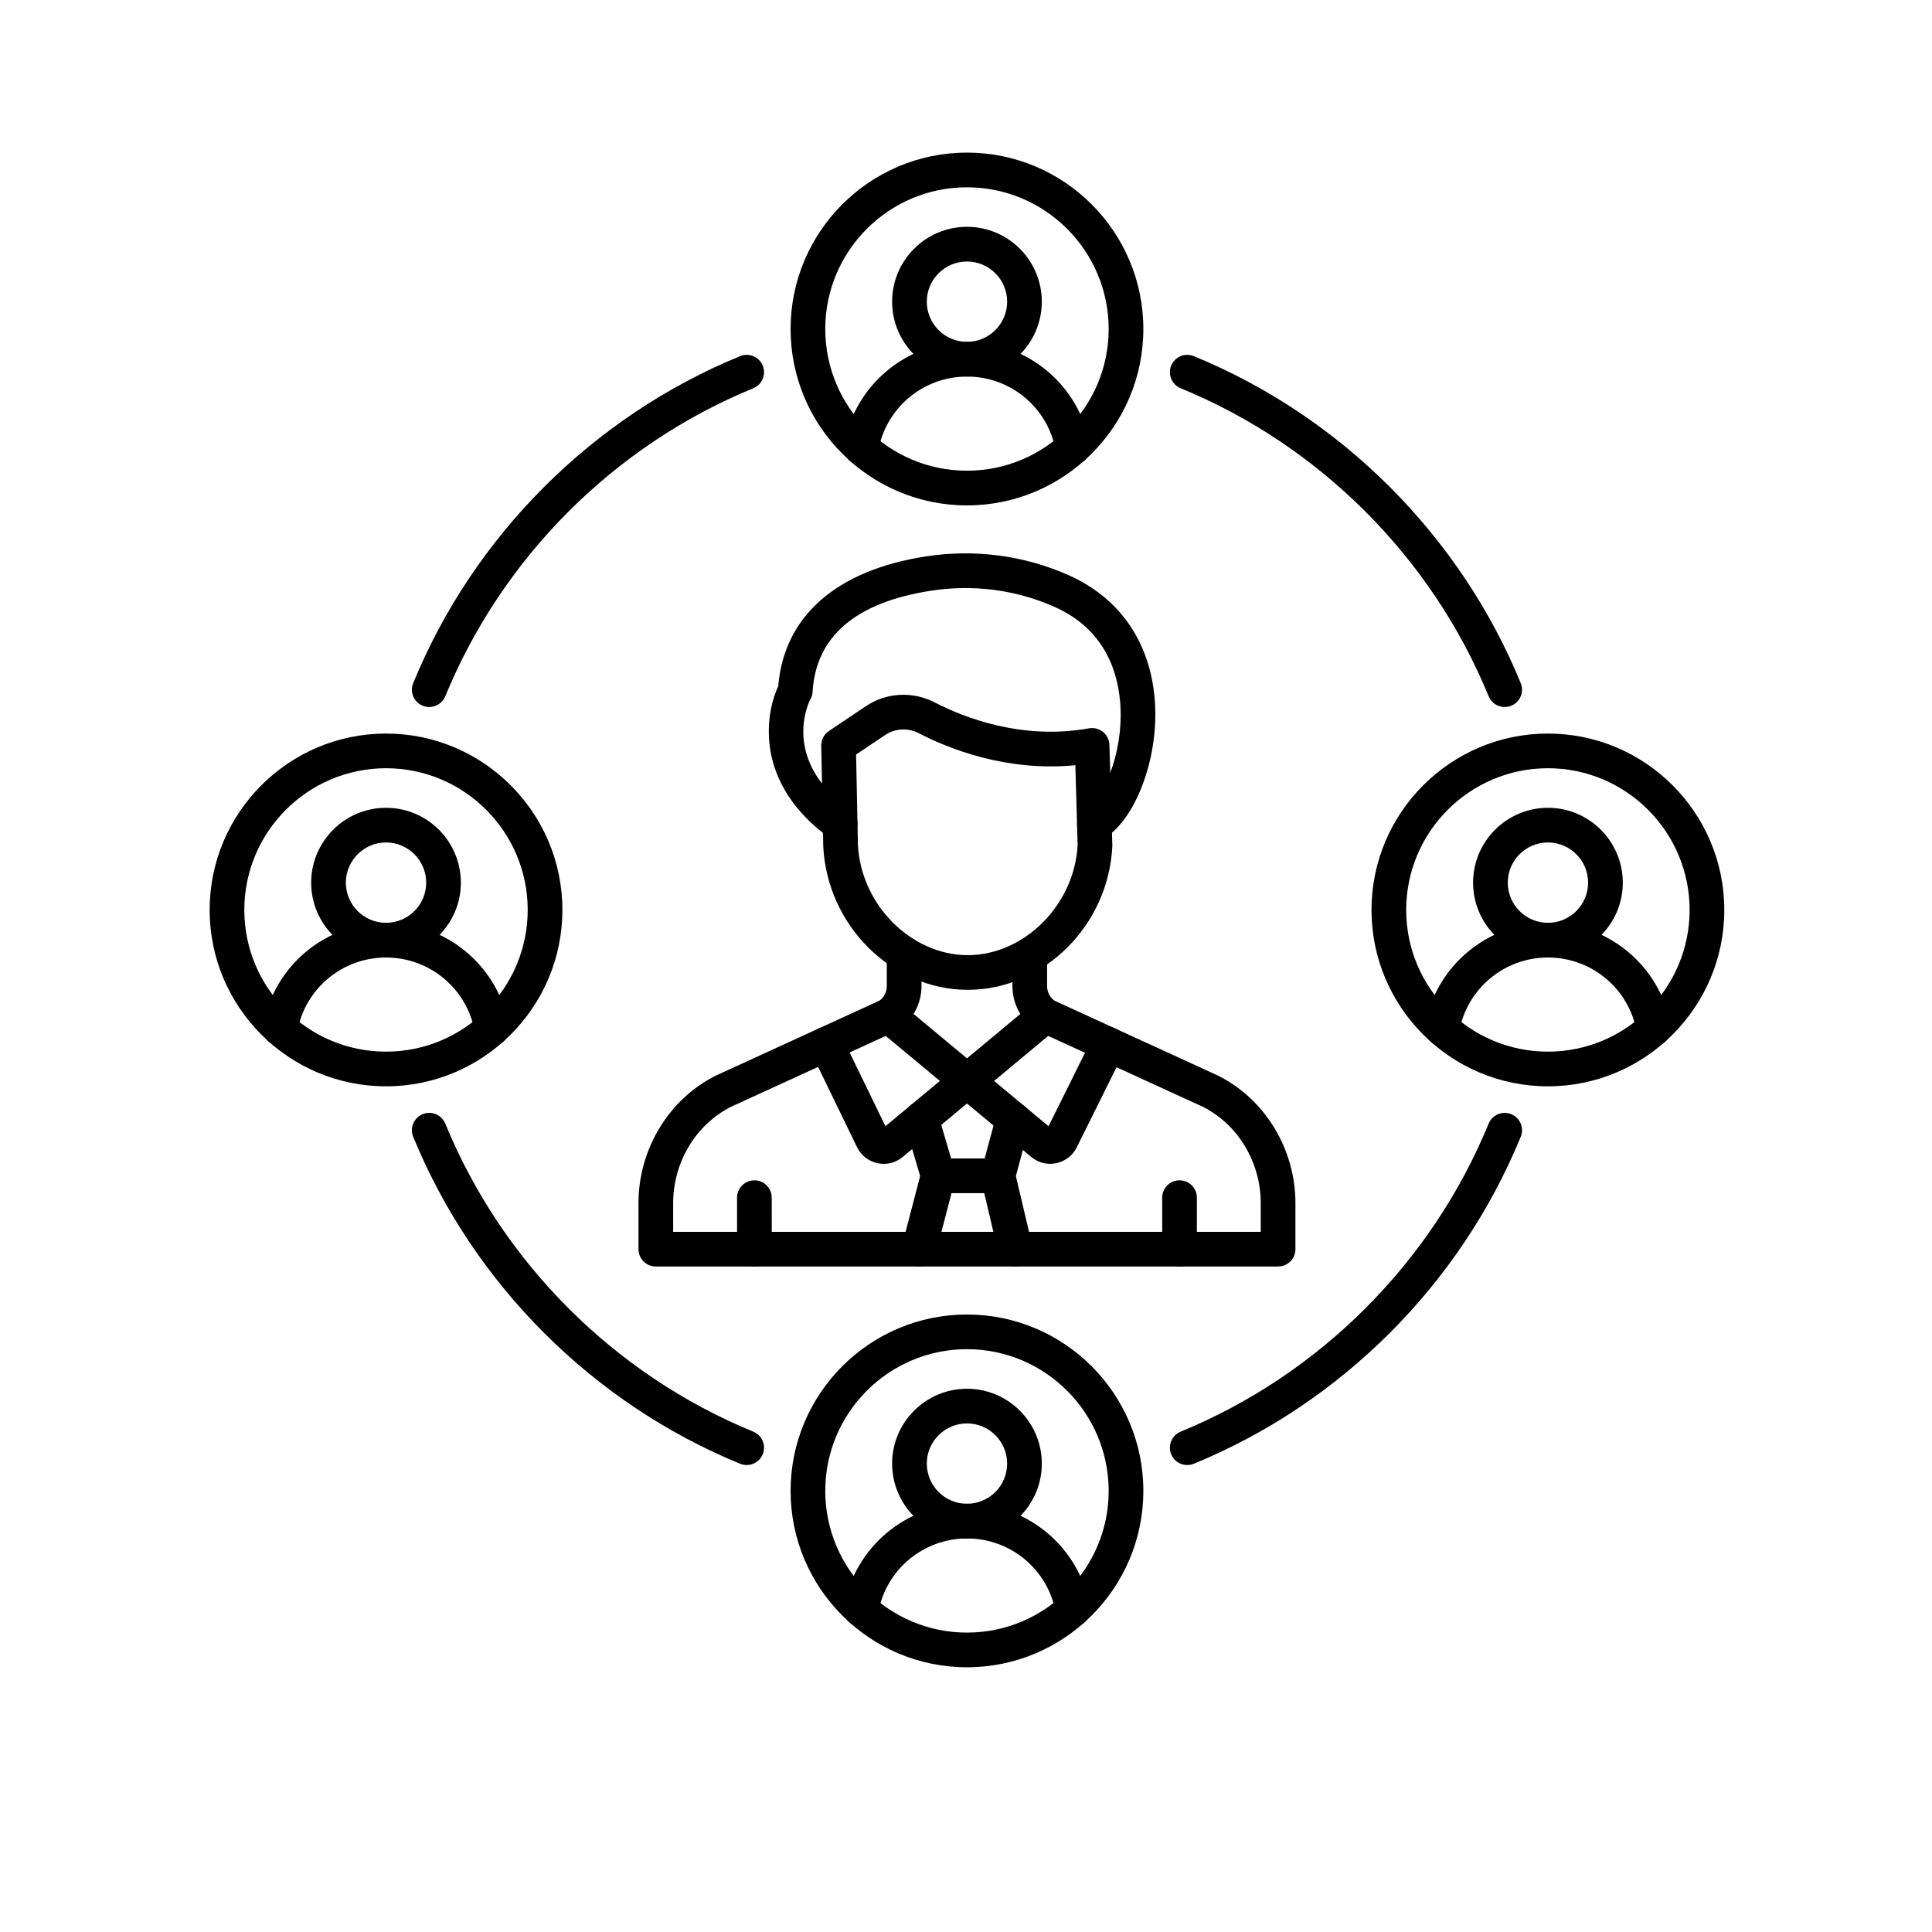
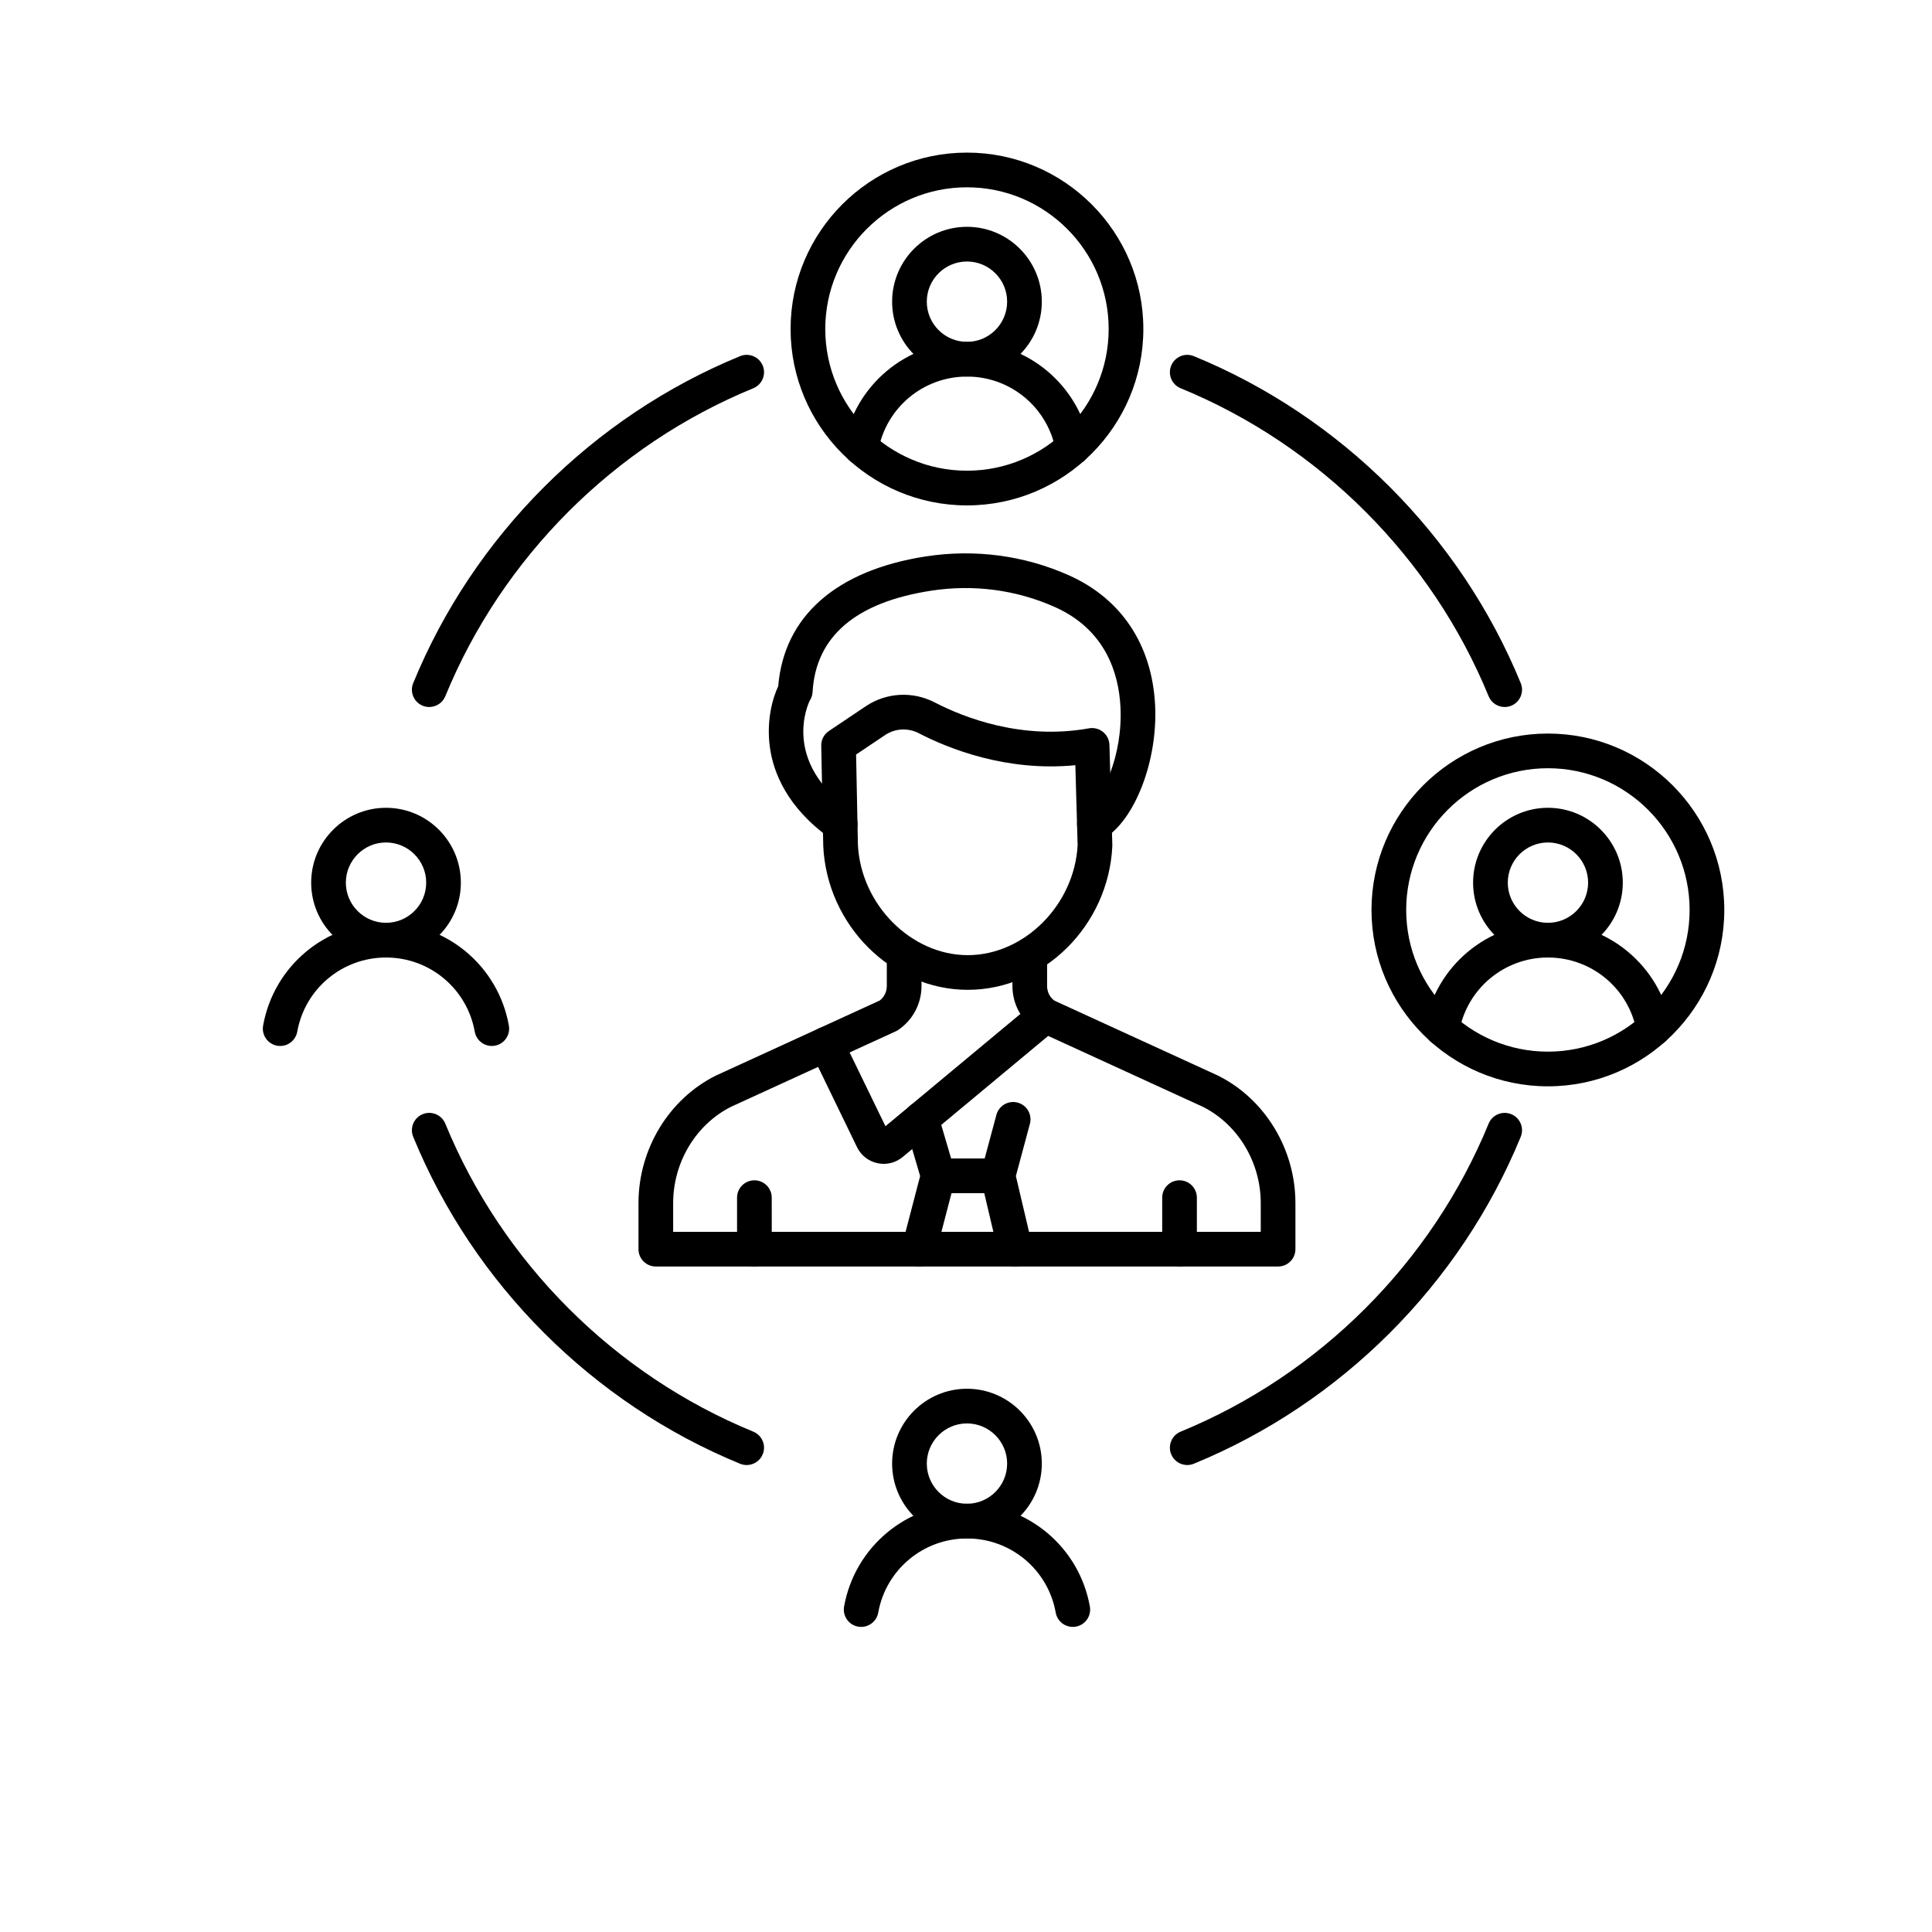
<svg xmlns="http://www.w3.org/2000/svg" width="500" zoomAndPan="magnify" viewBox="0 0 375 375" height="500" preserveAspectRatio="xMidYMid meet" version="1.0">
  <defs>
    <clipPath id="713e40c14d">
      <path d="M 153 29.625 L 222 29.625 L 222 99 L 153 99 Z M 153 29.625 " clip-rule="nonzero" />
    </clipPath>
    <clipPath id="d718424119">
-       <path d="M 40.688 142 L 110 142 L 110 211 L 40.688 211 Z M 40.688 142 " clip-rule="nonzero" />
-     </clipPath>
+       </clipPath>
    <clipPath id="89d73ca199">
-       <path d="M 153 255 L 222 255 L 222 323.625 L 153 323.625 Z M 153 255 " clip-rule="nonzero" />
-     </clipPath>
+       </clipPath>
    <clipPath id="0a0cf8ccc0">
      <path d="M 266 142 L 334.688 142 L 334.688 211 L 266 211 Z M 266 142 " clip-rule="nonzero" />
    </clipPath>
  </defs>
-   <rect x="-37.5" width="450" fill="#ffffff" y="-37.5" height="450" fill-opacity="1" />
  <rect x="-37.5" width="450" fill="#ffffff" y="-37.5" height="450" fill-opacity="1" />
  <path fill="#000000" d="M 187.688 50.758 C 183.387 50.758 179.891 54.254 179.891 58.555 C 179.891 62.852 183.387 66.352 187.688 66.352 C 191.988 66.352 195.484 62.855 195.484 58.555 C 195.484 54.254 191.988 50.758 187.688 50.758 Z M 187.688 73.082 C 179.676 73.082 173.16 66.566 173.16 58.555 C 173.16 50.543 179.676 44.023 187.688 44.023 C 195.703 44.023 202.215 50.543 202.215 58.555 C 202.215 66.566 195.699 73.082 187.688 73.082 Z M 187.688 73.082 " fill-opacity="1" fill-rule="evenodd" />
  <path fill="#000000" d="M 208.223 90.262 C 206.629 90.262 205.207 89.117 204.914 87.484 C 203.426 79.145 196.184 73.09 187.691 73.09 C 179.207 73.09 171.961 79.145 170.465 87.488 C 170.141 89.316 168.383 90.535 166.555 90.207 C 164.727 89.879 163.512 88.129 163.836 86.301 C 165.914 74.742 175.941 66.359 187.691 66.359 C 199.445 66.359 209.48 74.746 211.543 86.301 C 211.871 88.133 210.652 89.883 208.82 90.207 C 208.621 90.242 208.422 90.262 208.223 90.262 Z M 208.223 90.262 " fill-opacity="1" fill-rule="evenodd" />
  <g clip-path="url(#713e40c14d)">
    <path fill="#000000" d="M 187.688 36.355 C 172.523 36.355 160.184 48.695 160.184 63.859 C 160.184 79.027 172.52 91.363 187.688 91.363 C 202.855 91.363 215.191 79.027 215.191 63.859 C 215.191 48.691 202.852 36.355 187.688 36.355 Z M 187.688 98.098 C 168.812 98.098 153.453 82.738 153.453 63.859 C 153.453 44.98 168.809 29.621 187.688 29.621 C 206.566 29.621 221.922 44.98 221.922 63.859 C 221.926 82.738 206.562 98.098 187.688 98.098 Z M 187.688 98.098 " fill-opacity="1" fill-rule="evenodd" />
  </g>
  <path fill="#000000" d="M 74.926 163.523 C 70.633 163.523 67.129 167.023 67.129 171.324 C 67.129 175.621 70.629 179.117 74.926 179.117 C 79.227 179.117 82.723 175.621 82.723 171.324 C 82.723 167.023 79.227 163.527 74.926 163.523 Z M 74.926 185.852 C 66.914 185.852 60.398 179.336 60.398 171.324 C 60.398 163.309 66.914 156.793 74.926 156.793 C 82.941 156.793 89.453 163.312 89.453 171.324 C 89.457 179.332 82.938 185.852 74.926 185.852 Z M 74.926 185.852 " fill-opacity="1" fill-rule="evenodd" />
  <path fill="#000000" d="M 54.391 203.02 C 54.191 203.02 53.992 203.004 53.785 202.969 C 51.961 202.641 50.742 200.891 51.07 199.059 C 53.145 187.504 63.172 179.121 74.926 179.121 C 86.684 179.117 96.711 187.508 98.773 199.062 C 99.102 200.891 97.887 202.641 96.051 202.969 C 94.23 203.293 92.477 202.078 92.148 200.246 C 90.656 191.906 83.418 185.852 74.926 185.852 C 66.438 185.852 59.191 191.906 57.695 200.25 C 57.406 201.875 55.984 203.023 54.391 203.02 Z M 54.391 203.02 " fill-opacity="1" fill-rule="evenodd" />
  <g clip-path="url(#d718424119)">
    <path fill="#000000" d="M 74.926 149.113 C 59.758 149.113 47.422 161.453 47.422 176.621 C 47.422 191.785 59.758 204.125 74.926 204.125 C 90.094 204.125 102.426 191.785 102.426 176.621 C 102.43 161.453 90.09 149.113 74.926 149.113 Z M 74.926 210.855 C 56.051 210.855 40.691 195.5 40.691 176.621 C 40.691 157.742 56.047 142.383 74.926 142.383 C 93.805 142.383 109.16 157.742 109.16 176.621 C 109.16 195.496 93.801 210.859 74.926 210.855 Z M 74.926 210.855 " fill-opacity="1" fill-rule="evenodd" />
  </g>
  <path fill="#000000" d="M 187.688 276.285 C 183.387 276.285 179.891 279.785 179.891 284.082 C 179.891 288.383 183.387 291.879 187.688 291.879 C 191.988 291.879 195.484 288.383 195.484 284.082 C 195.484 279.785 191.988 276.289 187.688 276.285 Z M 187.688 298.613 C 179.676 298.613 173.16 292.094 173.16 284.082 C 173.16 276.07 179.676 269.555 187.688 269.555 C 195.703 269.555 202.215 276.074 202.215 284.082 C 202.215 292.094 195.699 298.613 187.688 298.613 Z M 187.688 298.613 " fill-opacity="1" fill-rule="evenodd" />
  <path fill="#000000" d="M 208.223 315.781 C 206.629 315.781 205.207 314.637 204.914 313.008 C 203.426 304.664 196.184 298.613 187.691 298.613 C 179.207 298.613 171.961 304.668 170.465 313.008 C 170.141 314.84 168.383 316.055 166.555 315.727 C 164.727 315.398 163.512 313.652 163.836 311.82 C 165.914 300.266 175.941 291.879 187.691 291.879 C 199.445 291.879 209.48 300.27 211.543 311.824 C 211.871 313.652 210.652 315.402 208.82 315.73 C 208.621 315.766 208.422 315.781 208.223 315.781 Z M 208.223 315.781 " fill-opacity="1" fill-rule="evenodd" />
  <g clip-path="url(#89d73ca199)">
    <path fill="#000000" d="M 187.688 261.875 C 172.523 261.875 160.184 274.215 160.184 289.379 C 160.184 304.547 172.52 316.887 187.688 316.887 C 202.855 316.887 215.191 304.547 215.191 289.379 C 215.191 274.215 202.852 261.875 187.688 261.875 Z M 187.688 323.617 C 168.812 323.617 153.453 308.262 153.453 289.379 C 153.453 270.5 168.809 255.145 187.688 255.145 C 206.566 255.145 221.922 270.504 221.922 289.379 C 221.926 308.262 206.562 323.617 187.688 323.617 Z M 187.688 323.617 " fill-opacity="1" fill-rule="evenodd" />
  </g>
  <path fill="#000000" d="M 300.457 163.523 C 296.152 163.523 292.66 167.023 292.66 171.324 C 292.66 175.621 296.152 179.117 300.453 179.117 C 304.754 179.117 308.25 175.621 308.25 171.324 C 308.25 167.023 304.754 163.527 300.457 163.523 Z M 300.457 185.852 C 292.441 185.852 285.926 179.336 285.926 171.324 C 285.926 163.309 292.441 156.793 300.453 156.793 C 308.469 156.793 314.984 163.312 314.984 171.324 C 314.984 179.332 308.465 185.852 300.457 185.852 Z M 300.457 185.852 " fill-opacity="1" fill-rule="evenodd" />
  <path fill="#000000" d="M 320.988 203.02 C 319.391 203.02 317.969 201.875 317.676 200.246 C 316.188 191.902 308.945 185.852 300.453 185.852 C 291.969 185.852 284.723 191.906 283.227 200.25 C 282.898 202.078 281.141 203.297 279.316 202.969 C 277.488 202.641 276.27 200.891 276.598 199.059 C 278.668 187.504 288.703 179.121 300.453 179.121 C 312.207 179.117 322.242 187.508 324.305 199.062 C 324.633 200.891 323.41 202.641 321.582 202.969 C 321.383 203.004 321.184 203.023 320.984 203.023 Z M 320.988 203.02 " fill-opacity="1" fill-rule="evenodd" />
  <g clip-path="url(#0a0cf8ccc0)">
    <path fill="#000000" d="M 300.449 149.113 C 285.285 149.113 272.941 161.453 272.941 176.621 C 272.941 191.785 285.285 204.125 300.449 204.125 C 315.613 204.125 327.953 191.785 327.953 176.621 C 327.953 161.453 315.617 149.113 300.449 149.113 Z M 300.449 210.855 C 281.574 210.855 266.207 195.5 266.207 176.621 C 266.211 157.742 281.574 142.383 300.449 142.383 C 319.328 142.383 334.684 157.742 334.684 176.621 C 334.684 195.496 319.324 210.859 300.449 210.855 Z M 300.449 210.855 " fill-opacity="1" fill-rule="evenodd" />
  </g>
  <path fill="#000000" d="M 230.445 284.363 C 229.117 284.363 227.859 283.578 227.328 282.273 C 226.621 280.555 227.445 278.59 229.16 277.883 C 256.109 266.832 277.902 245.043 288.941 218.098 C 289.648 216.379 291.613 215.555 293.336 216.262 C 295.059 216.965 295.879 218.934 295.172 220.652 C 283.449 249.25 260.324 272.383 231.723 284.109 C 231.301 284.281 230.867 284.363 230.441 284.363 Z M 230.445 284.363 " fill-opacity="1" fill-rule="evenodd" />
  <path fill="#000000" d="M 292.059 137.23 C 290.73 137.23 289.477 136.445 288.941 135.141 C 277.902 108.195 256.109 86.406 229.164 75.359 C 227.445 74.652 226.621 72.688 227.328 70.965 C 228.035 69.246 230 68.422 231.723 69.129 C 260.324 80.855 283.449 103.988 295.172 132.59 C 295.883 134.305 295.055 136.273 293.336 136.98 C 292.918 137.148 292.484 137.23 292.059 137.23 Z M 292.059 137.23 " fill-opacity="1" fill-rule="evenodd" />
  <path fill="#000000" d="M 83.316 137.23 C 82.891 137.23 82.457 137.152 82.035 136.98 C 80.32 136.273 79.496 134.309 80.203 132.59 C 91.922 103.988 115.051 80.859 143.652 69.129 C 145.371 68.422 147.34 69.246 148.047 70.965 C 148.754 72.688 147.93 74.652 146.211 75.359 C 119.258 86.406 97.473 108.199 86.434 135.141 C 85.898 136.441 84.637 137.23 83.316 137.23 Z M 83.316 137.23 " fill-opacity="1" fill-rule="evenodd" />
  <path fill="#000000" d="M 144.934 284.363 C 144.504 284.363 144.07 284.285 143.652 284.113 C 115.051 272.383 91.918 249.254 80.203 220.652 C 79.496 218.934 80.32 216.969 82.035 216.262 C 83.762 215.555 85.723 216.379 86.434 218.098 C 97.473 245.043 119.258 266.832 146.211 277.883 C 147.93 278.586 148.754 280.555 148.047 282.273 C 147.516 283.578 146.258 284.363 144.934 284.363 Z M 144.934 284.363 " fill-opacity="1" fill-rule="evenodd" />
  <path fill="#000000" d="M 166.52 163.961 C 167.094 175.582 176.848 185.395 187.844 185.395 C 198.82 185.391 208.555 175.629 209.168 164.039 L 208.723 148.527 C 195.363 149.828 184.129 145.32 178.348 142.324 C 176.25 141.23 173.742 141.367 171.801 142.672 L 166.168 146.449 Z M 187.844 192.125 C 173.102 192.125 160.52 179.613 159.793 164.234 C 159.793 164.203 159.793 164.172 159.793 164.141 L 159.402 144.746 C 159.379 143.602 159.938 142.523 160.891 141.887 L 168.047 137.082 C 172.039 134.402 177.172 134.121 181.449 136.352 C 187.016 139.23 198.305 143.719 211.379 141.367 C 212.344 141.195 213.336 141.449 214.098 142.07 C 214.863 142.688 215.312 143.605 215.34 144.586 L 215.902 163.977 C 215.91 164.062 215.902 164.148 215.902 164.234 C 215.18 179.613 202.59 192.125 187.844 192.125 Z M 187.844 192.125 " fill-opacity="1" fill-rule="evenodd" />
  <path fill="#000000" d="M 248.074 245.828 L 127.293 245.828 C 125.438 245.828 123.93 244.324 123.93 242.465 L 123.93 233.52 C 123.93 223.051 129.812 213.34 138.926 208.781 C 138.961 208.766 138.992 208.75 139.031 208.734 L 170.758 194.195 C 171.621 193.531 172.129 192.5 172.129 191.391 L 172.129 185.137 C 172.129 183.277 173.637 181.773 175.496 181.773 C 177.355 181.77 178.863 183.277 178.863 185.137 L 178.863 191.391 C 178.863 194.824 177.168 198.012 174.328 199.918 C 174.176 200.02 174.02 200.109 173.852 200.184 L 141.887 214.828 C 135.07 218.266 130.66 225.598 130.66 233.52 L 130.66 239.098 L 244.711 239.098 L 244.711 233.52 C 244.711 225.602 240.301 218.273 233.488 214.836 L 201.523 200.188 C 201.359 200.113 201.199 200.023 201.047 199.922 C 198.207 198.008 196.512 194.824 196.512 191.398 L 196.512 185.344 C 196.512 183.488 198.02 181.98 199.879 181.98 C 201.738 181.977 203.242 183.488 203.242 185.344 L 203.242 191.398 C 203.242 192.504 203.754 193.535 204.617 194.203 L 236.344 208.742 C 236.379 208.758 236.414 208.773 236.449 208.793 C 245.555 213.352 251.441 223.059 251.441 233.52 L 251.441 242.465 C 251.441 244.324 249.934 245.828 248.074 245.828 Z M 248.074 245.828 " fill-opacity="1" fill-rule="evenodd" />
  <path fill="#000000" d="M 178.379 245.828 C 178.098 245.828 177.809 245.797 177.523 245.723 C 175.727 245.25 174.648 243.414 175.117 241.613 L 178.598 228.27 L 175.613 218.113 C 175.09 216.328 176.109 214.457 177.891 213.934 C 179.676 213.41 181.547 214.43 182.07 216.215 L 185.32 227.266 C 185.41 227.574 185.453 227.891 185.453 228.215 C 185.457 228.5 185.418 228.793 185.344 229.07 L 181.633 243.312 C 181.238 244.828 179.871 245.832 178.379 245.828 Z M 178.379 245.828 " fill-opacity="1" fill-rule="evenodd" />
  <path fill="#000000" d="M 197.062 245.828 C 195.535 245.828 194.156 244.785 193.789 243.238 L 190.43 228.988 C 190.301 228.445 190.312 227.879 190.457 227.34 L 193.402 216.391 C 193.891 214.594 195.734 213.531 197.527 214.016 C 199.324 214.496 200.387 216.344 199.902 218.141 L 197.18 228.27 L 200.344 241.691 C 200.77 243.5 199.652 245.312 197.84 245.742 C 197.582 245.801 197.32 245.832 197.062 245.828 Z M 197.062 245.828 " fill-opacity="1" fill-rule="evenodd" />
  <path fill="#000000" d="M 171.539 225.902 C 171.137 225.902 170.738 225.863 170.336 225.777 C 168.605 225.414 167.156 224.293 166.367 222.707 L 157.359 204.117 C 156.547 202.441 157.238 200.43 158.914 199.621 C 160.586 198.809 162.598 199.508 163.41 201.18 L 171.863 218.598 L 200.773 194.543 C 202.199 193.352 204.324 193.547 205.512 194.977 C 206.703 196.406 206.504 198.527 205.078 199.719 L 175.211 224.57 C 174.156 225.441 172.867 225.902 171.539 225.902 Z M 171.539 225.902 " fill-opacity="1" fill-rule="evenodd" />
-   <path fill="#000000" d="M 203.832 225.895 C 202.504 225.895 201.203 225.434 200.16 224.562 L 170.297 199.715 C 168.871 198.527 168.672 196.406 169.863 194.977 C 171.051 193.547 173.172 193.352 174.602 194.539 L 203.52 218.598 L 212.145 201.223 C 212.969 199.559 214.988 198.879 216.656 199.707 C 218.316 200.531 219 202.555 218.172 204.219 L 209 222.695 C 208.211 224.285 206.762 225.406 205.027 225.77 C 204.629 225.852 204.227 225.895 203.832 225.895 Z M 203.832 225.895 " fill-opacity="1" fill-rule="evenodd" />
  <path fill="#000000" d="M 157.141 136.051 C 157.094 136.117 157.039 136.184 156.992 136.246 C 157.023 136.203 157.082 136.141 157.141 136.051 Z M 212.434 163.332 C 211.262 163.332 210.129 162.727 209.508 161.645 C 208.582 160.035 209.137 157.977 210.746 157.047 C 213.898 155.234 217.98 146.793 217.477 137.164 C 217.141 130.77 214.645 122.215 204.68 117.793 C 197.227 114.477 188.945 113.391 180.742 114.652 C 166.082 116.91 158.336 123.539 157.719 134.344 C 157.684 134.938 157.488 135.512 157.168 136.004 C 156.801 136.746 151.746 147.746 165.035 157.227 C 166.551 158.305 166.906 160.406 165.824 161.922 C 164.742 163.434 162.641 163.785 161.125 162.707 C 152.668 156.672 150.102 149.816 149.445 145.125 C 148.695 139.812 150.016 135.363 151.051 133.207 C 152.168 119.621 162.316 110.684 179.715 107.996 C 189.203 106.543 198.773 107.801 207.414 111.641 C 217.621 116.172 223.59 125.109 224.203 136.812 C 224.77 147.652 220.242 159.348 214.105 162.883 C 213.578 163.188 212.996 163.332 212.434 163.332 Z M 212.434 163.332 " fill-opacity="1" fill-rule="evenodd" />
  <path fill="#000000" d="M 193.703 231.586 L 182.09 231.586 C 180.23 231.586 178.723 230.078 178.723 228.223 C 178.723 226.363 180.23 224.855 182.09 224.855 L 193.703 224.855 C 195.559 224.855 197.066 226.363 197.066 228.223 C 197.07 230.078 195.559 231.586 193.703 231.586 Z M 193.703 231.586 " fill-opacity="1" fill-rule="evenodd" />
  <path fill="#000000" d="M 146.43 245.828 C 144.57 245.828 143.062 244.324 143.062 242.465 L 143.062 232.461 C 143.062 230.602 144.57 229.098 146.43 229.098 C 148.289 229.098 149.793 230.605 149.793 232.465 L 149.797 242.465 C 149.793 244.324 148.285 245.828 146.43 245.828 Z M 146.43 245.828 " fill-opacity="1" fill-rule="evenodd" />
  <path fill="#000000" d="M 228.949 245.828 C 227.09 245.828 225.582 244.324 225.582 242.465 L 225.582 232.461 C 225.582 230.602 227.09 229.098 228.945 229.098 C 230.805 229.098 232.312 230.605 232.312 232.465 L 232.312 242.465 C 232.312 244.324 230.805 245.828 228.945 245.828 Z M 228.949 245.828 " fill-opacity="1" fill-rule="evenodd" />
</svg>